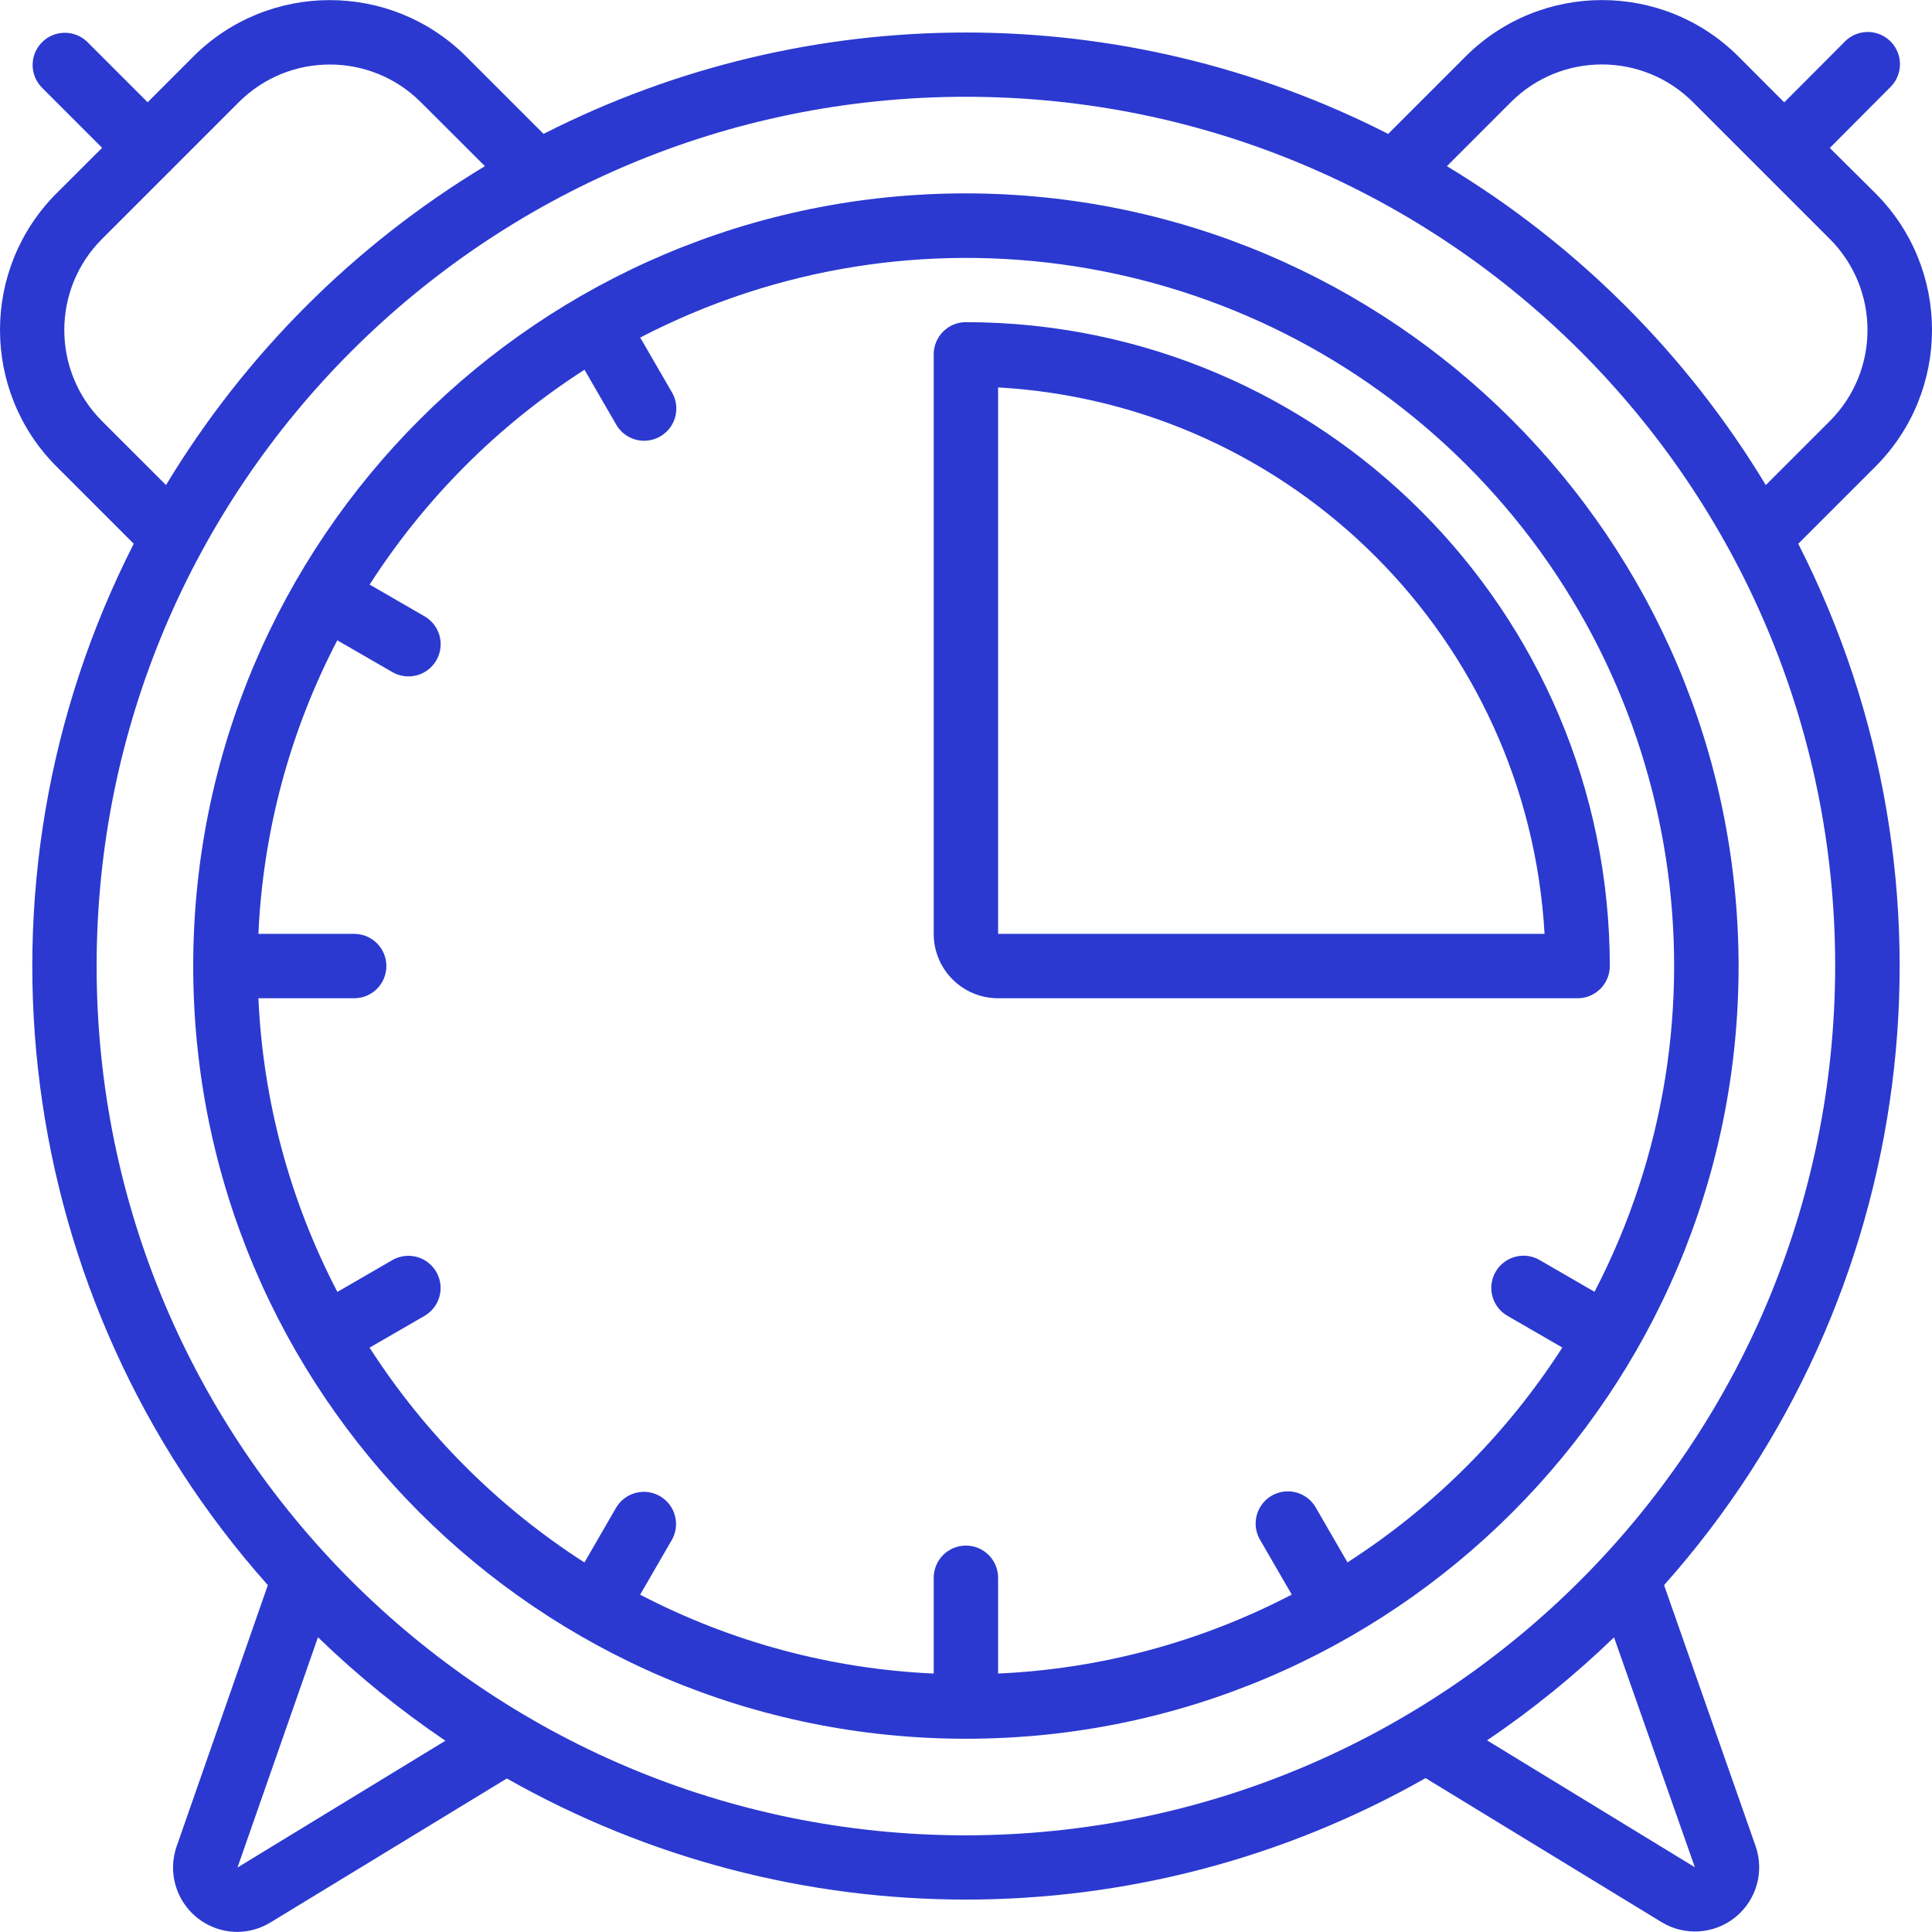
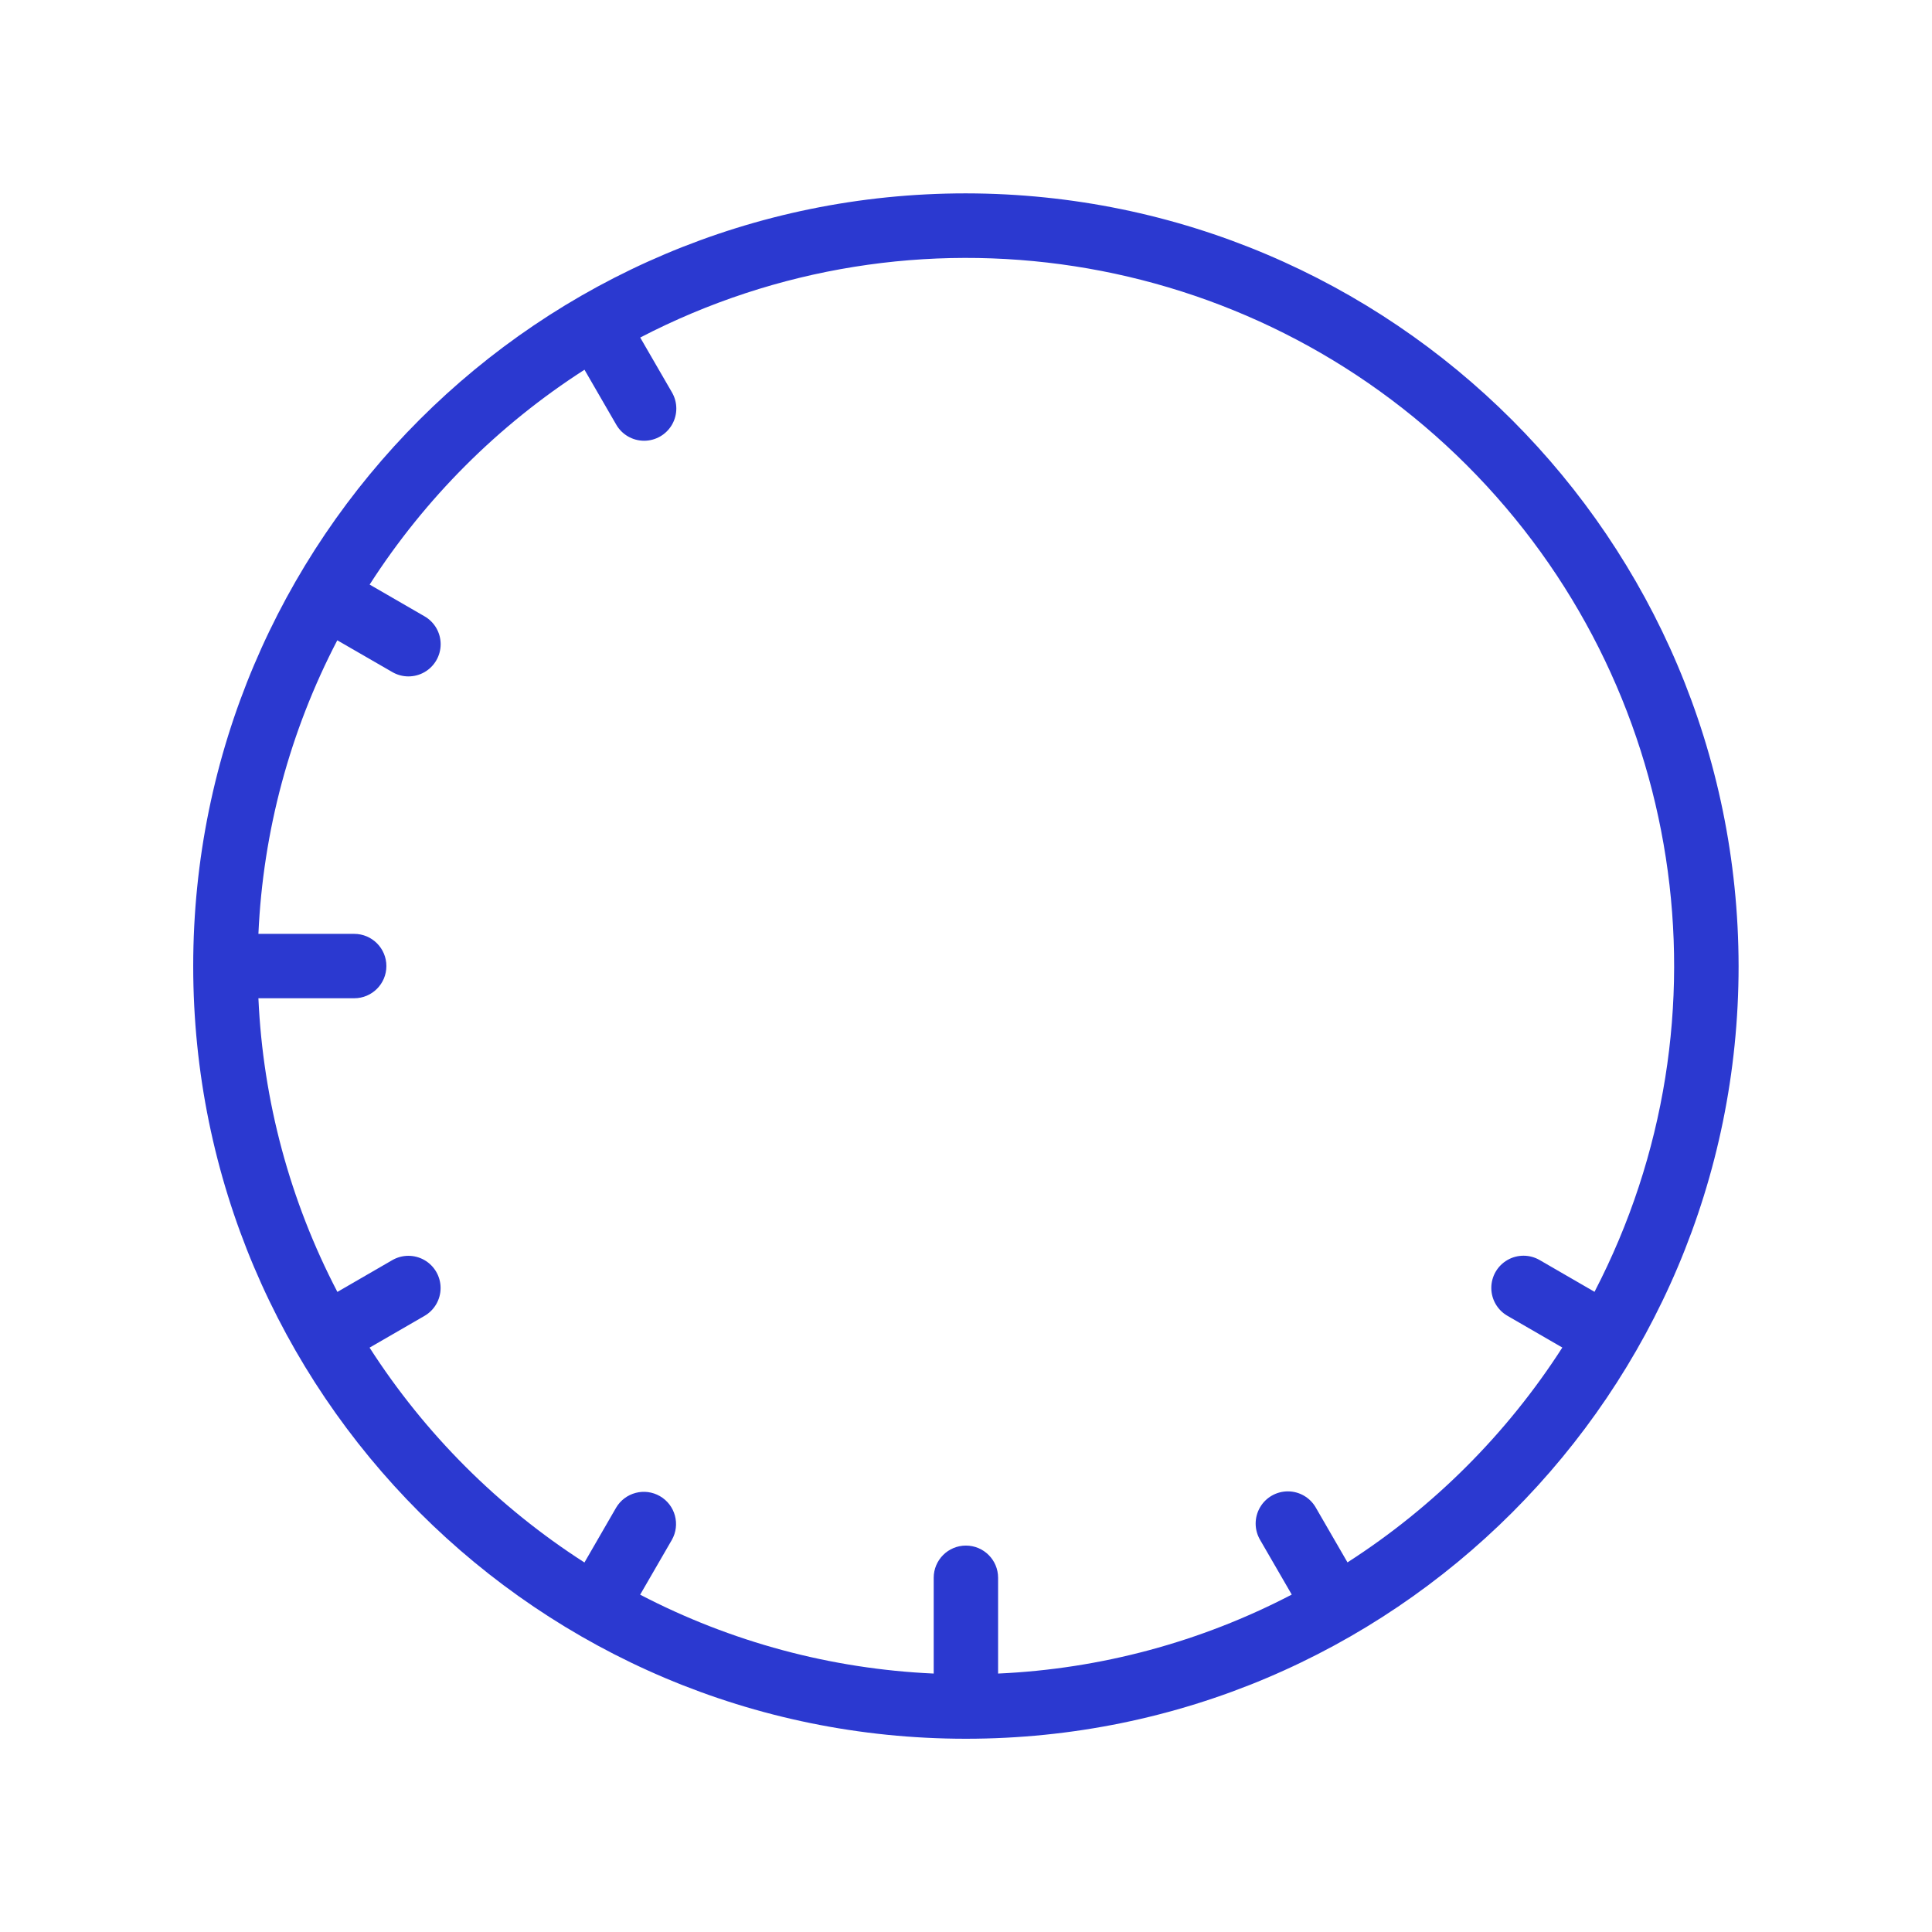
<svg xmlns="http://www.w3.org/2000/svg" version="1.1" width="300" viewBox="0 0 609.741 609.741" height="300" id="Capa_1">
  <g transform="matrix(1,0,0,1,0,0)" height="100%" width="100%">
    <g>
      <g id="Page-1_43_">
        <g transform="translate(-1 -1)" id="_x30_44---Clock">
          <path stroke-opacity="1" stroke="none" data-original-color="#000000ff" fill-opacity="1" fill="#2b39d0" d="m305.84 62.027c-134.681 0-243.862 109.181-243.862 243.862s109.181 243.862 243.862 243.862 243.862-109.181 243.862-243.862c-.157-134.616-109.246-243.705-243.862-243.862zm198.392 346.67-17.274-9.998c-3.146-1.844-7.038-1.861-10.2-.045s-5.108 5.187-5.1 8.833 1.969 7.009 5.139 8.811l17.274 9.988c-17.475 27.204-40.6 50.329-67.804 67.804l-9.988-17.274c-1.802-3.17-5.165-5.131-8.811-5.139s-7.017 1.938-8.833 5.1-1.799 7.054.045 10.2l9.998 17.274c-28.704 14.971-60.337 23.478-92.678 24.925v-30.229c0-5.612-4.549-10.161-10.161-10.161s-10.161 4.549-10.161 10.161v30.229c-32.328-1.443-63.95-9.939-92.647-24.894l9.998-17.274c2.761-4.855 1.085-11.029-3.752-13.822s-11.021-1.158-13.846 3.661l-9.978 17.274c-27.209-17.472-50.338-40.597-67.814-67.804l17.274-9.988c3.17-1.802 5.131-5.165 5.139-8.811s-1.938-7.017-5.1-8.833-7.054-1.799-10.2.045l-17.274 9.998c-14.97-28.704-23.477-60.337-24.925-92.678h30.229c5.612 0 10.161-4.549 10.161-10.161s-4.549-10.161-10.161-10.161h-30.228c1.443-32.328 9.939-63.95 24.894-92.647l17.324 9.998c3.146 1.844 7.038 1.861 10.2.045s5.108-5.187 5.1-8.833-1.969-7.009-5.139-8.811l-17.274-9.988c17.472-27.206 40.597-50.332 67.804-67.804l9.988 17.274c1.802 3.17 5.165 5.131 8.811 5.139s7.017-1.938 8.833-5.1 1.799-7.054-.045-10.2l-9.998-17.274c86.444-44.877 191.999-28.571 260.872 40.299s85.182 174.426 40.308 260.871z" id="Shape_98_" />
-           <path stroke-opacity="1" stroke="none" data-original-color="#000000ff" fill-opacity="1" fill="#2b39d0" d="m578.487 47.69 19.052-19.133c2.638-2.555 3.691-6.334 2.756-9.885s-3.713-6.321-7.267-7.246-7.33.14-9.877 2.784l-19.041 19.103-14.408-14.439c-23.807-23.8-62.398-23.8-86.205 0l-24.387 24.386c-83.733-42.662-182.828-42.662-266.561 0l-24.386-24.386c-23.805-23.786-62.38-23.786-86.185 0l-14.378 14.408-19.082-19.082c-3.987-3.851-10.324-3.796-14.244.124s-3.974 10.257-.123 14.244l19.082 19.082-14.408 14.377c-23.766 23.821-23.766 62.384 0 86.205l24.386 24.386c-54.924 107.813-38.125 238.273 42.32 328.655l-28.776 82.425c-2.164 6.199-1.199 13.062 2.591 18.424 3.789 5.362 9.936 8.563 16.502 8.594 3.753-.016 7.428-1.071 10.618-3.048l74.5-45.379c89.928 51.005 200.053 50.963 289.942-.112l74.408 45.409c7.315 4.495 16.669 3.894 23.349-1.5s9.236-14.412 6.382-22.51l-28.867-82.303c80.455-90.375 97.266-220.836 42.351-328.655l24.386-24.386c23.766-23.821 23.766-62.384 0-86.205zm-545.295 86.206c-15.867-15.871-15.867-41.599 0-57.47l21.338-21.338c.091-.081.203-.112.295-.193.091-.081.112-.203.193-.295l21.338-21.338c15.871-15.867 41.599-15.867 57.47 0l20.21 20.18c-41.216 24.886-75.757 59.428-100.644 100.643zm42.757 456.499 25.402-72.681c12.428 12.04 25.885 22.971 40.217 32.667zm394.365-40.136c14.277-9.655 27.686-20.534 40.075-32.515l25.504 72.559zm-164.474 29.975c-151.516 0-274.345-122.828-274.345-274.345s122.829-274.344 274.345-274.344 274.345 122.828 274.345 274.345c-.169 151.446-122.898 274.176-274.345 274.344zm272.647-446.338-20.2 20.19c-24.887-41.215-59.428-75.757-100.644-100.644l20.19-20.2c15.871-15.867 41.599-15.867 57.47 0l43.184 43.184c15.867 15.871 15.867 41.598 0 57.47z" id="Shape_97_" />
-           <path stroke-opacity="1" stroke="none" data-original-color="#000000ff" fill-opacity="1" fill="#2b39d0" d="m305.84 102.671c-5.612 0-10.161 4.549-10.161 10.161v182.896c0 11.223 9.098 20.322 20.322 20.322h182.896c5.612 0 10.161-4.549 10.161-10.161-.129-112.181-91.037-203.089-203.218-203.218zm10.161 193.057v-172.461c92.965 5.298 167.163 79.496 172.461 172.461z" id="Shape_96_" />
        </g>
      </g>
    </g>
  </g>
</svg>